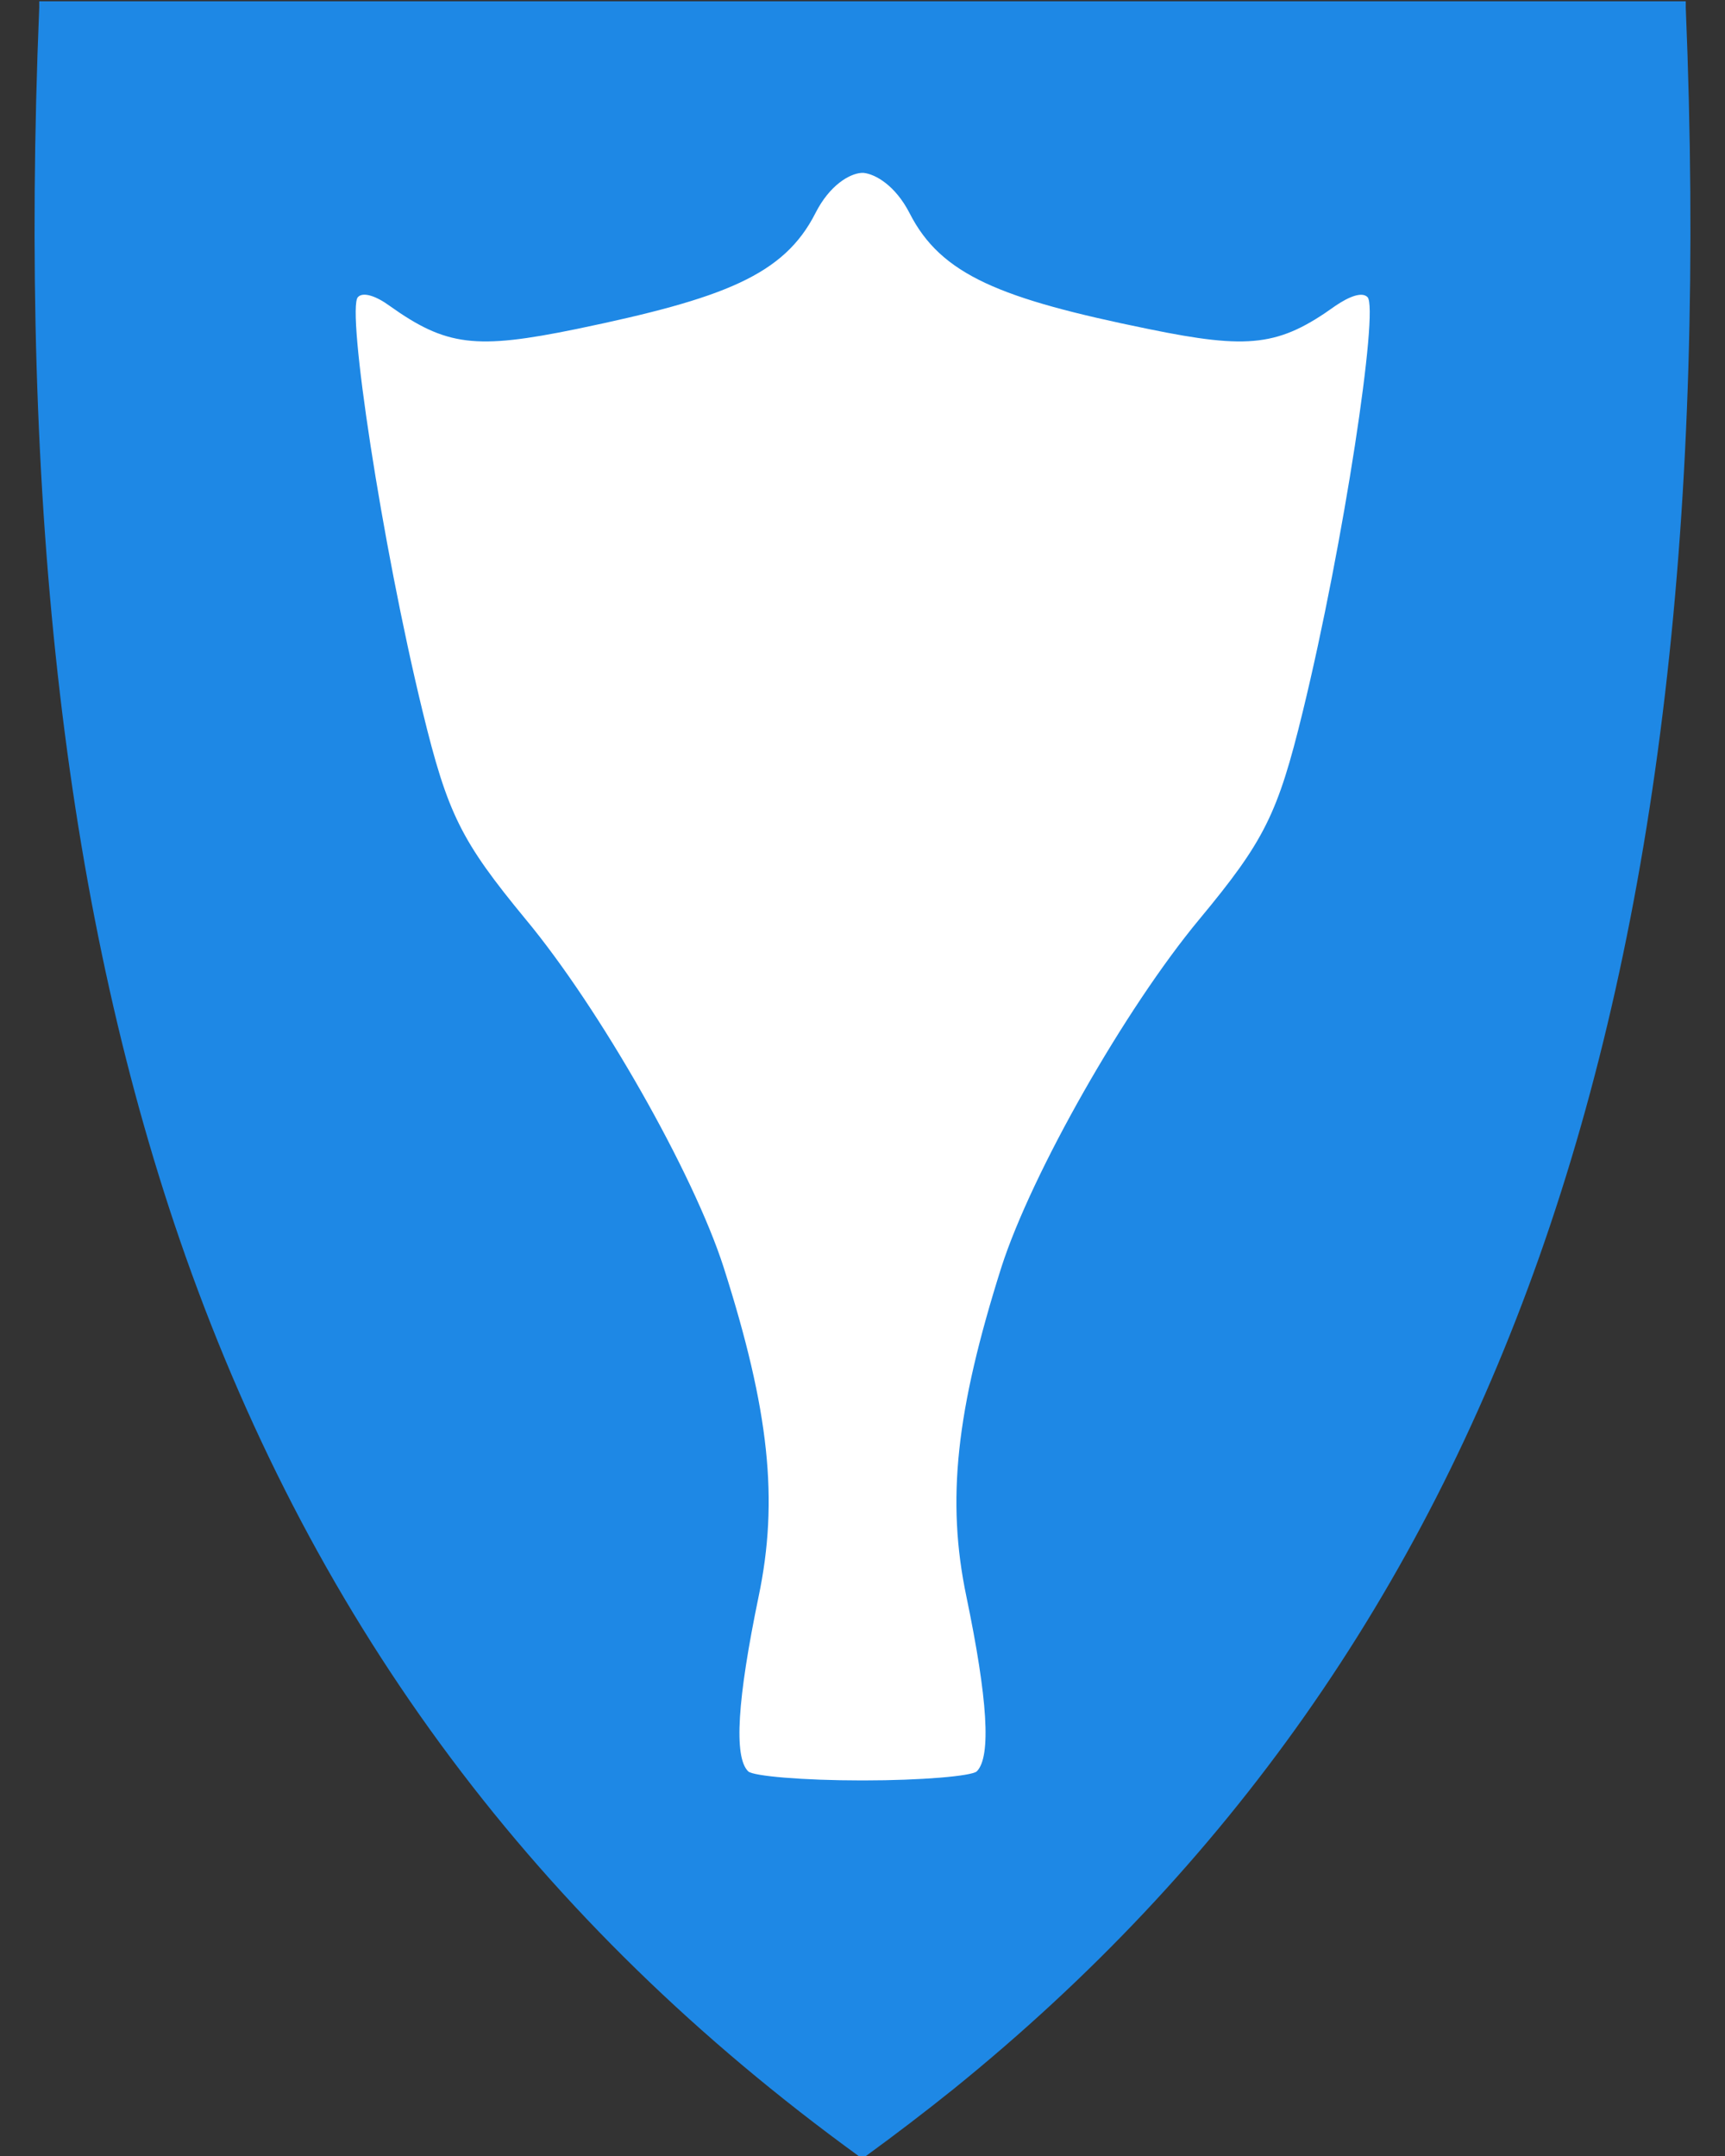
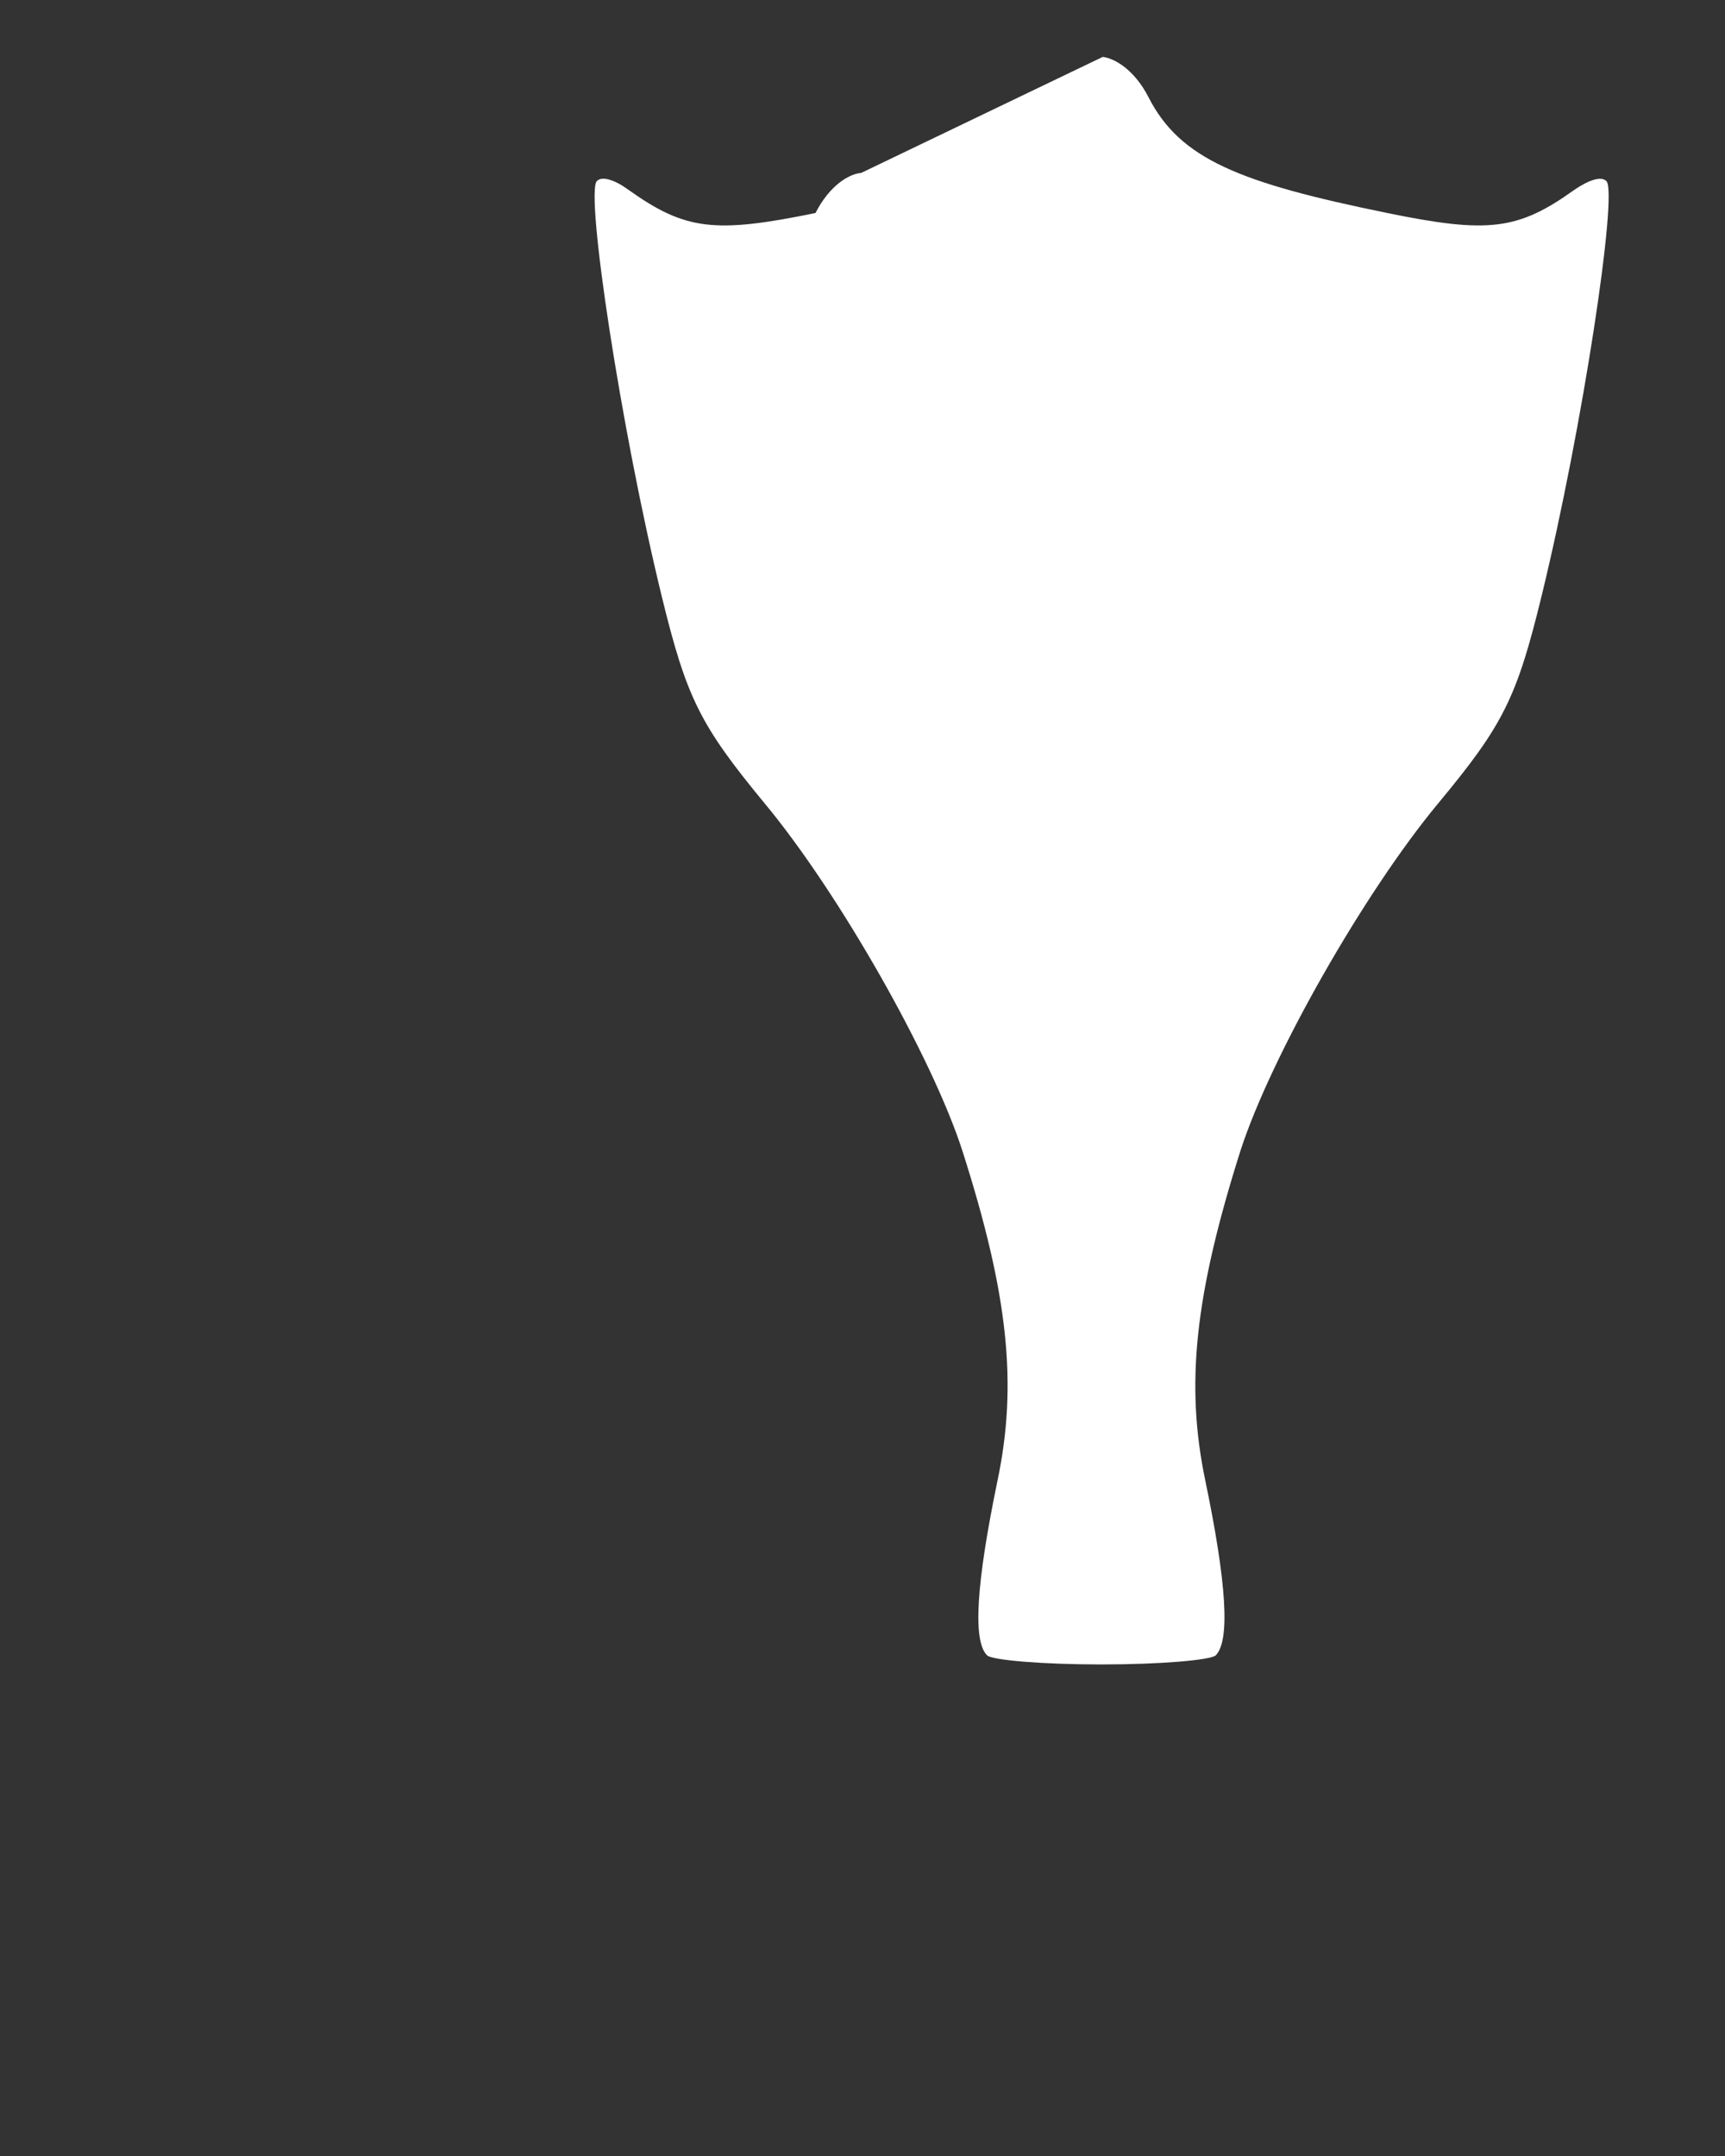
<svg xmlns="http://www.w3.org/2000/svg" version="1.1" id="svg2" x="0px" y="0px" viewBox="0 0 400 500" style="enable-background:new 0 0 400 500;" xml:space="preserve">
  <rect x="0" y="0" width="400" height="500" fill="#333333" stroke="none" />
  <style type="text/css">
	.st0{fill:#1E88E5;stroke:#1E88E5;stroke-miterlimit:10;}
	.st1{fill:#FFFFFF;}
</style>
-   <path class="st0" d="M390.4,1.7V0.8h-0.9H200H10.6h-1v0.9C4.8,118.3,15.9,213,43.5,291.2C74,377.4,125,445.6,199.4,499.6l0.6,0.4  l0.2-0.2l0,0l0.3-0.2c7-5.1,13.8-10.3,20.4-15.6c63.5-51.4,108-114.7,135.6-192.8C384.1,213,395.2,118.3,390.4,1.7z" />
-   <path id="path1878" class="st1" d="M199.7,40.1c-2.7,0.2-7.3,2.8-10.6,9.3c-7.3,14.4-21.2,19.8-55.4,26.9c-23.4,4.8-30.2,4-43.4-5.4  c-3-2.2-6.1-3.3-7.3-2c-2.7,2.7,5.5,57.1,15,96.1c5.8,23.8,8.9,30,23.9,48.2c17.2,20.7,38.9,58.9,45.9,80.7  c10.6,33.2,12.8,54,8.1,76.4c-4.9,23.7-5.8,37.2-2.4,40.5c1.1,1.1,12.8,2.1,26.2,2.1c0.2,0,0.4,0,0.6,0c13.3,0,25-1,26.2-2.1  c3.4-3.4,2.5-16.9-2.4-40.5c-4.7-22.4-2.4-43.2,8.1-76.4c7-21.8,28.7-60,45.9-80.7c15.1-18.2,18.2-24.4,24-48.2  c9.5-39,17.7-93.4,15-96.1c-1.3-1.3-4.3-0.1-7.4,2c-13.1,9.4-20,10.2-43.4,5.4c-34.3-7-48.1-12.5-55.4-26.9c-3.3-6.4-7.9-9-10.6-9.3  L199.7,40.1L199.7,40.1z" />
+   <path id="path1878" class="st1" d="M199.7,40.1c-2.7,0.2-7.3,2.8-10.6,9.3c-23.4,4.8-30.2,4-43.4-5.4  c-3-2.2-6.1-3.3-7.3-2c-2.7,2.7,5.5,57.1,15,96.1c5.8,23.8,8.9,30,23.9,48.2c17.2,20.7,38.9,58.9,45.9,80.7  c10.6,33.2,12.8,54,8.1,76.4c-4.9,23.7-5.8,37.2-2.4,40.5c1.1,1.1,12.8,2.1,26.2,2.1c0.2,0,0.4,0,0.6,0c13.3,0,25-1,26.2-2.1  c3.4-3.4,2.5-16.9-2.4-40.5c-4.7-22.4-2.4-43.2,8.1-76.4c7-21.8,28.7-60,45.9-80.7c15.1-18.2,18.2-24.4,24-48.2  c9.5-39,17.7-93.4,15-96.1c-1.3-1.3-4.3-0.1-7.4,2c-13.1,9.4-20,10.2-43.4,5.4c-34.3-7-48.1-12.5-55.4-26.9c-3.3-6.4-7.9-9-10.6-9.3  L199.7,40.1L199.7,40.1z" />
</svg>